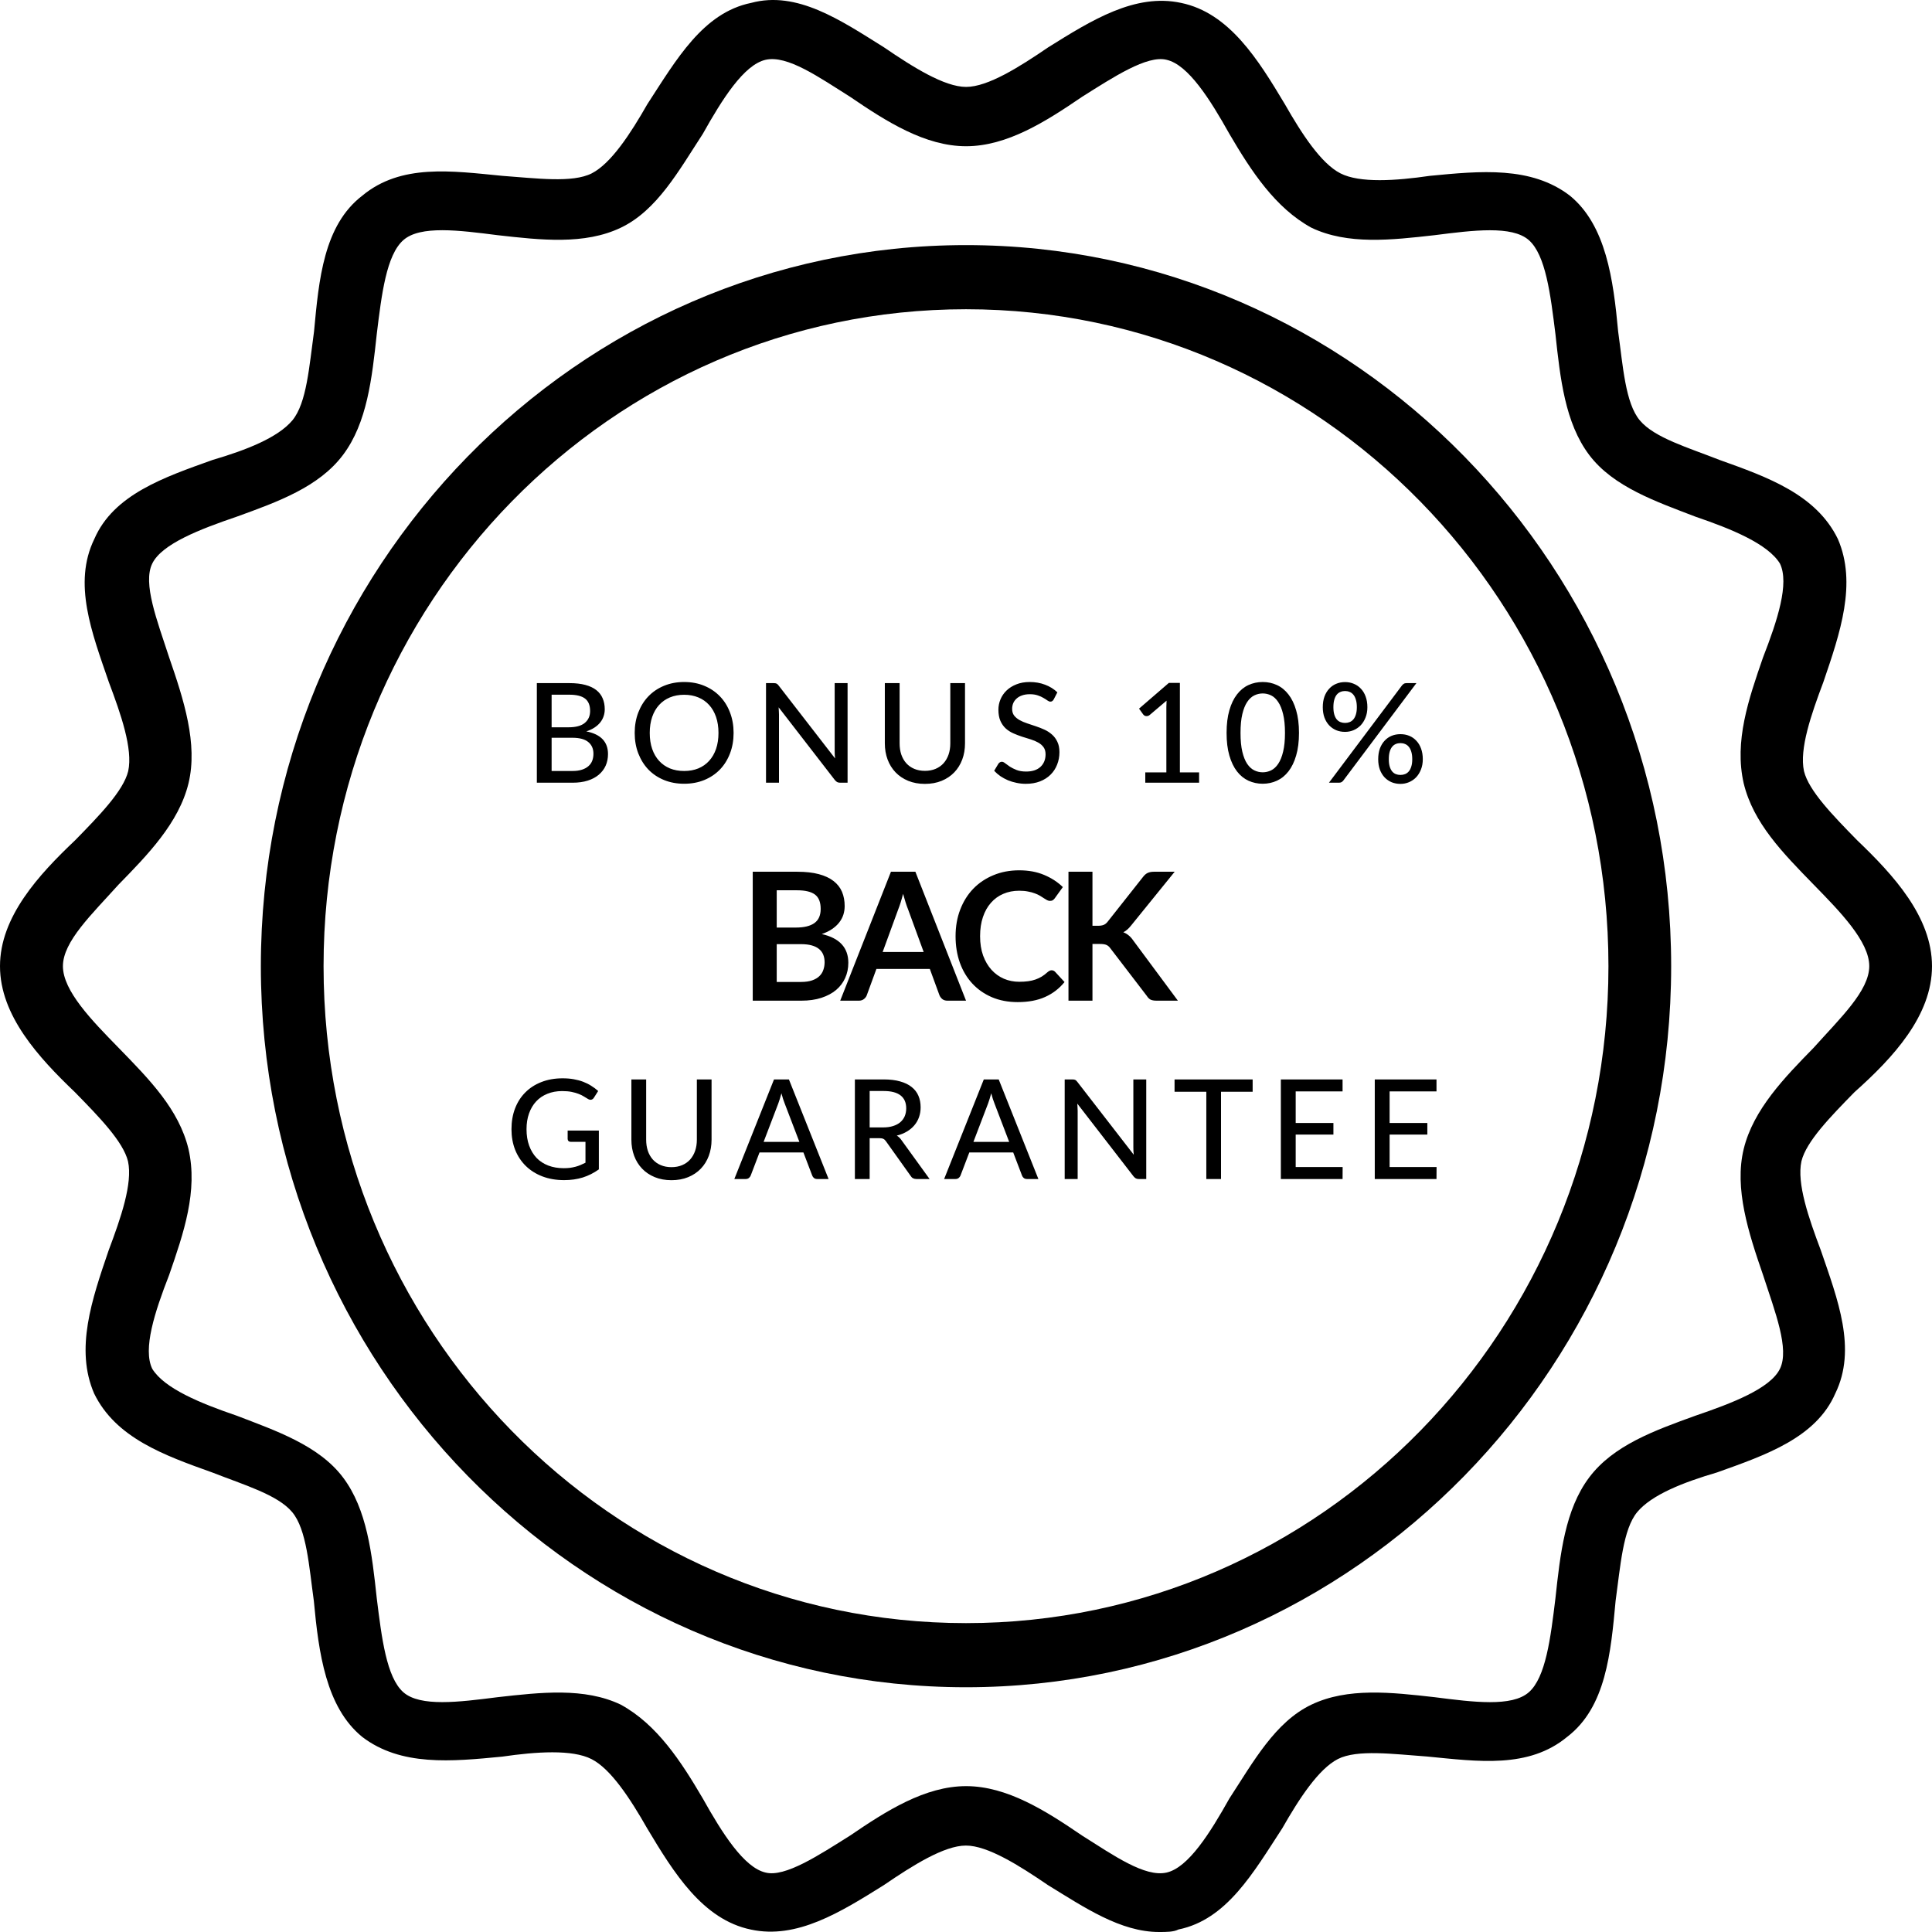
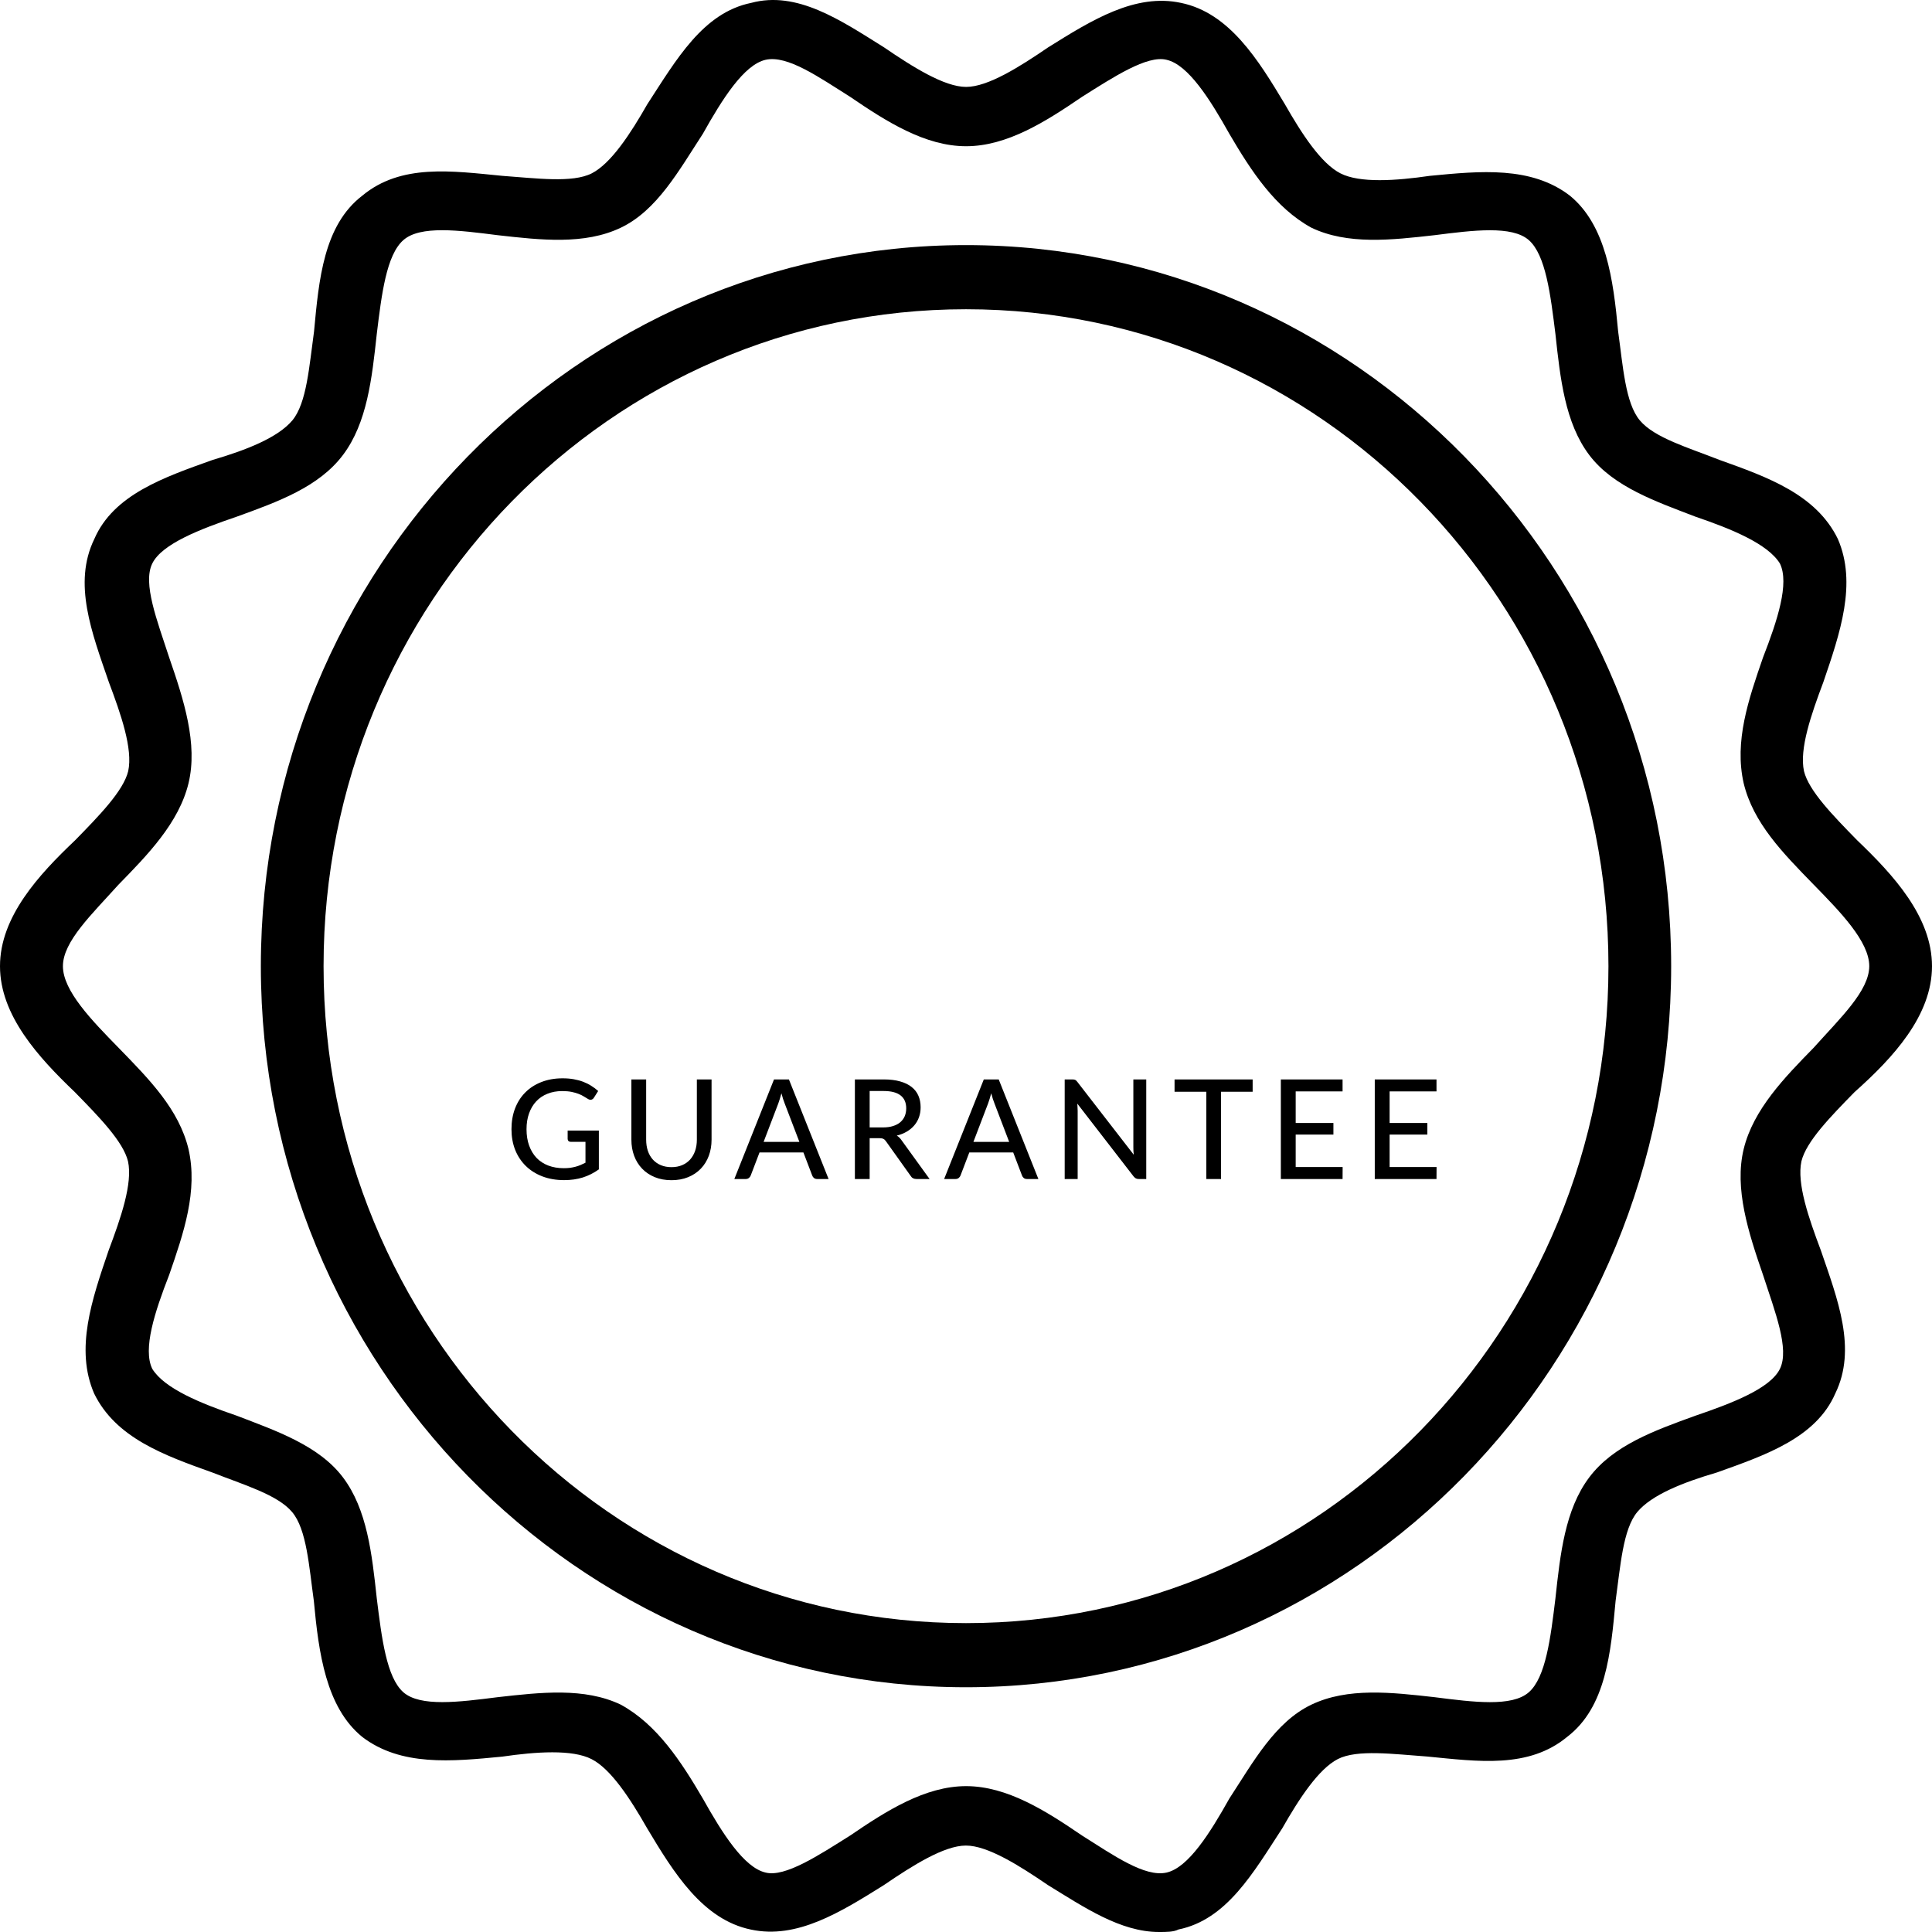
<svg xmlns="http://www.w3.org/2000/svg" width="195" height="195" viewBox="0 0 195 195" fill="none">
  <path d="M97.501 24.739C58.252 24.739 26.328 57.396 26.328 97.518C26.328 137.652 58.255 170.297 97.501 170.297C136.747 170.297 168.673 137.65 168.673 97.518C168.673 57.386 136.747 24.739 97.501 24.739ZM97.501 163.824C61.672 163.824 32.658 134.168 32.658 97.518C32.658 60.881 61.66 31.212 97.501 31.212C133.33 31.212 162.343 60.868 162.343 97.518C162.343 134.155 133.332 163.824 97.501 163.824Z" fill="black" />
  <path d="M182.079 77.832C181.594 75.593 182.812 72.097 184.031 68.855C185.736 63.87 187.44 58.885 185.498 54.397C183.308 49.908 178.433 48.165 173.558 46.422C170.387 45.176 166.978 44.183 165.512 42.431C164.046 40.688 163.808 36.949 163.322 33.453C162.836 28.215 162.103 22.734 158.447 19.745C154.543 16.756 149.43 17.252 144.308 17.749C140.899 18.245 137.243 18.498 135.291 17.496C133.339 16.503 131.387 13.504 129.683 10.515C126.997 6.026 124.074 1.294 119.199 0.291C114.572 -0.702 110.183 2.034 105.793 4.78C102.87 6.776 99.699 8.772 97.51 8.772C95.32 8.772 92.149 6.776 89.226 4.78C84.837 2.034 80.447 -0.955 75.82 0.291C70.945 1.284 68.26 6.026 65.337 10.515C63.632 13.504 61.68 16.493 59.728 17.496C57.776 18.489 54.12 17.992 50.712 17.749C45.589 17.252 40.476 16.503 36.572 19.745C32.668 22.734 32.183 28.215 31.697 33.453C31.211 36.939 30.964 40.678 29.507 42.431C28.041 44.173 24.88 45.419 21.461 46.422C16.586 48.165 11.464 49.908 9.522 54.397C7.332 58.885 9.274 63.87 10.988 68.855C12.207 72.097 13.425 75.583 12.94 77.832C12.454 79.828 10.017 82.321 7.579 84.813C3.904 88.299 0 92.534 0 97.519C0 102.504 3.904 106.739 7.56 110.235C9.998 112.727 12.435 115.22 12.921 117.216C13.406 119.455 12.188 122.951 10.969 126.193C9.264 131.178 7.56 136.163 9.502 140.652C11.692 145.14 16.567 146.883 21.442 148.626C24.613 149.872 28.022 150.865 29.488 152.618C30.954 154.36 31.192 158.099 31.678 161.595C32.164 166.833 32.897 172.314 36.553 175.303C40.457 178.292 45.57 177.796 50.693 177.299C54.101 176.803 57.757 176.55 59.709 177.552C61.661 178.546 63.613 181.544 65.317 184.533C68.003 189.022 70.926 193.754 75.801 194.757C80.428 195.75 84.817 193.014 89.207 190.268C92.13 188.272 95.301 186.276 97.49 186.276C99.68 186.276 102.851 188.272 105.774 190.268C109.43 192.508 113.087 195 116.991 195C117.724 195 118.457 195 118.942 194.747C123.817 193.754 126.503 189.012 129.426 184.524C131.13 181.535 133.082 178.546 135.034 177.543C136.986 176.549 140.642 177.046 144.051 177.289C149.173 177.786 154.286 178.536 158.19 175.294C162.094 172.304 162.58 166.823 163.065 161.585C163.551 158.099 163.798 154.36 165.255 152.608C166.721 150.865 169.882 149.619 173.301 148.616C178.176 146.873 183.298 145.13 185.241 140.642C187.431 136.153 185.488 131.168 183.774 126.183C182.556 122.941 181.337 119.455 181.822 117.206C182.308 115.21 184.745 112.718 187.183 110.225C191.096 106.74 195 102.504 195 97.519C195 92.534 191.096 88.299 187.44 84.803C185.002 82.311 182.565 79.818 182.079 77.832ZM183.06 105.746C180.137 108.735 176.966 111.977 175.995 115.969C175.024 119.961 176.481 124.439 177.947 128.685C179.166 132.423 180.632 136.162 179.651 138.158C178.68 140.154 174.776 141.644 171.12 142.89C166.978 144.389 162.837 145.879 160.399 149.121C157.962 152.364 157.476 156.852 156.991 161.331C156.505 165.323 156.019 169.305 154.305 170.804C152.601 172.304 148.697 171.797 144.803 171.301C140.414 170.804 136.024 170.308 132.368 172.05C128.712 173.793 126.522 177.785 124.084 181.524C122.132 185.009 119.942 188.505 117.743 189.001C115.553 189.498 112.382 187.259 109.212 185.263C105.555 182.77 101.651 180.278 97.51 180.278C93.368 180.278 89.464 182.77 85.808 185.263C82.637 187.259 79.228 189.498 77.276 189.001C75.087 188.505 72.887 185.009 70.935 181.524C68.745 177.785 66.308 174.046 62.651 172.05C58.995 170.308 54.606 170.804 50.216 171.301C46.312 171.797 42.418 172.294 40.714 170.804C39.01 169.305 38.524 165.323 38.029 161.331C37.543 156.842 37.058 152.354 34.62 149.121C32.183 145.879 27.793 144.39 23.899 142.89C20.243 141.644 16.587 140.144 15.368 138.158C14.397 136.162 15.615 132.423 17.072 128.685C18.538 124.449 19.995 120.214 19.024 115.969C18.053 111.977 15.12 108.988 11.959 105.746C9.274 103 6.351 100.011 6.351 97.518C6.351 95.026 9.274 92.28 11.959 89.291C14.882 86.302 18.053 83.06 19.024 79.068C19.995 75.076 18.538 70.597 17.072 66.352C15.853 62.613 14.387 58.875 15.368 56.879C16.339 54.883 20.243 53.393 23.899 52.147C28.041 50.647 32.183 49.158 34.62 45.916C37.058 42.673 37.543 38.185 38.029 33.706C38.514 29.714 39 25.732 40.714 24.233C42.418 22.733 46.322 23.24 50.216 23.736C54.606 24.233 58.995 24.729 62.651 22.986C66.308 21.244 68.498 17.252 70.935 13.513C72.887 10.027 75.077 6.532 77.276 6.035C79.466 5.539 82.637 7.778 85.808 9.774C89.464 12.267 93.368 14.759 97.51 14.759C101.651 14.759 105.555 12.267 109.212 9.774C112.382 7.778 115.791 5.539 117.743 6.035C119.933 6.532 122.132 10.027 124.084 13.513C126.274 17.252 128.712 20.99 132.368 22.986C136.024 24.729 140.414 24.233 144.803 23.736C148.707 23.24 152.601 22.743 154.305 24.233C156.01 25.732 156.495 29.714 156.991 33.706C157.476 38.195 157.962 42.683 160.399 45.916C162.837 49.158 167.226 50.647 171.12 52.147C174.776 53.393 178.433 54.892 179.651 56.879C180.623 58.874 179.404 62.613 177.947 66.352C176.481 70.587 175.024 74.823 175.995 79.068C176.966 83.06 179.899 86.049 183.06 89.291C185.745 92.037 188.668 95.026 188.668 97.518C188.659 100.011 185.736 102.757 183.06 105.746Z" fill="black" />
-   <path d="M57.776 77.817C58.154 77.817 58.476 77.773 58.742 77.684C59.013 77.595 59.232 77.474 59.4 77.32C59.573 77.166 59.699 76.984 59.778 76.774C59.858 76.559 59.897 76.326 59.897 76.074C59.897 75.575 59.724 75.183 59.379 74.898C59.034 74.609 58.499 74.464 57.776 74.464H55.676V77.817H57.776ZM55.676 70.117V73.407H57.391C58.124 73.407 58.667 73.26 59.022 72.966C59.382 72.667 59.561 72.266 59.561 71.762C59.561 71.188 59.391 70.77 59.05 70.509C58.709 70.248 58.18 70.117 57.461 70.117H55.676ZM57.461 68.948C58.091 68.948 58.63 69.009 59.078 69.13C59.531 69.251 59.902 69.426 60.191 69.655C60.48 69.884 60.693 70.161 60.828 70.488C60.968 70.81 61.038 71.176 61.038 71.587C61.038 71.83 61.001 72.063 60.926 72.287C60.852 72.511 60.737 72.721 60.583 72.917C60.429 73.108 60.236 73.281 60.002 73.435C59.769 73.589 59.493 73.717 59.176 73.82C60.637 74.109 61.367 74.872 61.367 76.109C61.367 76.538 61.288 76.93 61.129 77.285C60.971 77.635 60.739 77.938 60.436 78.195C60.133 78.452 59.76 78.65 59.316 78.79C58.873 78.93 58.369 79 57.804 79H54.185V68.948H57.461ZM74.043 73.974C74.043 74.725 73.922 75.416 73.679 76.046C73.441 76.671 73.103 77.213 72.664 77.67C72.225 78.123 71.7 78.475 71.089 78.727C70.478 78.979 69.799 79.105 69.052 79.105C68.31 79.105 67.631 78.979 67.015 78.727C66.404 78.475 65.879 78.123 65.44 77.67C65.006 77.213 64.668 76.671 64.425 76.046C64.182 75.416 64.061 74.725 64.061 73.974C64.061 73.227 64.182 72.539 64.425 71.909C64.668 71.279 65.006 70.738 65.44 70.285C65.879 69.828 66.404 69.473 67.015 69.221C67.631 68.964 68.31 68.836 69.052 68.836C69.799 68.836 70.478 68.964 71.089 69.221C71.7 69.473 72.225 69.828 72.664 70.285C73.103 70.738 73.441 71.279 73.679 71.909C73.922 72.539 74.043 73.227 74.043 73.974ZM72.517 73.974C72.517 73.377 72.435 72.84 72.272 72.364C72.109 71.888 71.875 71.484 71.572 71.153C71.273 70.822 70.909 70.567 70.48 70.39C70.055 70.213 69.579 70.124 69.052 70.124C68.525 70.124 68.046 70.213 67.617 70.39C67.192 70.567 66.828 70.822 66.525 71.153C66.222 71.484 65.988 71.888 65.825 72.364C65.662 72.84 65.58 73.377 65.58 73.974C65.58 74.576 65.662 75.115 65.825 75.591C65.988 76.062 66.222 76.464 66.525 76.795C66.828 77.126 67.192 77.381 67.617 77.558C68.046 77.731 68.525 77.817 69.052 77.817C69.579 77.817 70.055 77.731 70.48 77.558C70.909 77.381 71.273 77.126 71.572 76.795C71.875 76.464 72.109 76.062 72.272 75.591C72.435 75.115 72.517 74.576 72.517 73.974ZM85.547 68.948V79H84.791C84.675 79 84.577 78.979 84.497 78.937C84.423 78.895 84.346 78.827 84.266 78.734L78.589 71.391C78.599 71.517 78.606 71.641 78.61 71.762C78.62 71.883 78.624 71.998 78.624 72.105V79H77.315V68.948H78.085C78.216 68.948 78.314 68.964 78.379 68.997C78.445 69.025 78.517 69.093 78.596 69.2L84.287 76.55C84.273 76.415 84.262 76.284 84.252 76.158C84.248 76.027 84.245 75.906 84.245 75.794V68.948H85.547ZM93.354 77.803C93.755 77.803 94.115 77.735 94.432 77.6C94.749 77.465 95.018 77.276 95.237 77.033C95.456 76.786 95.624 76.494 95.741 76.158C95.858 75.817 95.916 75.442 95.916 75.031V68.948H97.4V75.031C97.4 75.619 97.307 76.163 97.12 76.662C96.933 77.161 96.665 77.593 96.315 77.957C95.965 78.321 95.54 78.606 95.041 78.811C94.542 79.016 93.979 79.119 93.354 79.119C92.729 79.119 92.166 79.016 91.667 78.811C91.168 78.606 90.743 78.321 90.393 77.957C90.043 77.593 89.775 77.161 89.588 76.662C89.401 76.163 89.308 75.619 89.308 75.031V68.948H90.799V75.024C90.799 75.435 90.855 75.81 90.967 76.151C91.084 76.492 91.252 76.786 91.471 77.033C91.69 77.276 91.959 77.465 92.276 77.6C92.593 77.735 92.953 77.803 93.354 77.803ZM106.357 70.586C106.311 70.665 106.262 70.724 106.21 70.761C106.159 70.798 106.094 70.817 106.014 70.817C105.93 70.817 105.835 70.78 105.727 70.705C105.62 70.626 105.485 70.539 105.321 70.446C105.163 70.348 104.971 70.262 104.747 70.187C104.523 70.108 104.255 70.068 103.942 70.068C103.648 70.068 103.389 70.108 103.165 70.187C102.946 70.262 102.762 70.367 102.612 70.502C102.463 70.633 102.349 70.789 102.269 70.971C102.195 71.148 102.157 71.342 102.157 71.552C102.157 71.823 102.225 72.047 102.36 72.224C102.5 72.401 102.682 72.553 102.906 72.679C103.13 72.805 103.385 72.915 103.669 73.008C103.954 73.101 104.246 73.199 104.544 73.302C104.843 73.4 105.135 73.514 105.419 73.645C105.704 73.776 105.958 73.941 106.182 74.142C106.406 74.338 106.586 74.581 106.721 74.87C106.861 75.155 106.931 75.505 106.931 75.92C106.931 76.363 106.854 76.779 106.7 77.166C106.551 77.553 106.332 77.892 106.042 78.181C105.753 78.47 105.396 78.699 104.971 78.867C104.551 79.03 104.073 79.112 103.536 79.112C103.214 79.112 102.902 79.079 102.598 79.014C102.295 78.953 102.008 78.867 101.737 78.755C101.467 78.638 101.212 78.501 100.974 78.342C100.741 78.179 100.531 77.997 100.344 77.796L100.771 77.082C100.813 77.026 100.862 76.979 100.918 76.942C100.979 76.905 101.047 76.886 101.121 76.886C101.219 76.886 101.331 76.937 101.457 77.04C101.588 77.143 101.747 77.257 101.933 77.383C102.125 77.504 102.351 77.616 102.612 77.719C102.878 77.822 103.2 77.873 103.578 77.873C103.886 77.873 104.162 77.833 104.404 77.754C104.647 77.67 104.85 77.553 105.013 77.404C105.181 77.25 105.31 77.066 105.398 76.851C105.487 76.636 105.531 76.398 105.531 76.137C105.531 75.843 105.464 75.603 105.328 75.416C105.193 75.229 105.013 75.073 104.789 74.947C104.565 74.821 104.311 74.714 104.026 74.625C103.742 74.536 103.45 74.445 103.151 74.352C102.853 74.254 102.561 74.142 102.276 74.016C101.992 73.89 101.737 73.727 101.513 73.526C101.289 73.321 101.11 73.066 100.974 72.763C100.839 72.455 100.771 72.077 100.771 71.629C100.771 71.27 100.841 70.922 100.981 70.586C101.121 70.25 101.324 69.954 101.59 69.697C101.861 69.436 102.192 69.228 102.584 69.074C102.976 68.915 103.424 68.836 103.928 68.836C104.493 68.836 105.011 68.927 105.482 69.109C105.958 69.286 106.371 69.543 106.721 69.879L106.357 70.586ZM121.027 77.957V79H115.595V77.957H117.723V71.37C117.723 71.16 117.73 70.943 117.744 70.719L116.036 72.168C115.971 72.219 115.906 72.252 115.84 72.266C115.775 72.28 115.712 72.282 115.651 72.273C115.595 72.264 115.544 72.245 115.497 72.217C115.455 72.184 115.42 72.152 115.392 72.119L114.965 71.524L117.975 68.927H119.088V77.957H121.027ZM131.109 73.974C131.109 74.851 131.013 75.612 130.822 76.256C130.635 76.9 130.376 77.434 130.045 77.859C129.718 78.279 129.331 78.592 128.883 78.797C128.439 79.002 127.961 79.105 127.448 79.105C126.934 79.105 126.454 79.002 126.006 78.797C125.562 78.592 125.177 78.279 124.851 77.859C124.524 77.434 124.267 76.9 124.081 76.256C123.894 75.612 123.801 74.851 123.801 73.974C123.801 73.097 123.894 72.336 124.081 71.692C124.267 71.043 124.524 70.509 124.851 70.089C125.177 69.664 125.562 69.349 126.006 69.144C126.454 68.939 126.934 68.836 127.448 68.836C127.961 68.836 128.439 68.939 128.883 69.144C129.331 69.349 129.718 69.664 130.045 70.089C130.376 70.509 130.635 71.043 130.822 71.692C131.013 72.336 131.109 73.097 131.109 73.974ZM129.695 73.974C129.695 73.218 129.632 72.586 129.506 72.077C129.384 71.568 129.219 71.16 129.009 70.852C128.803 70.539 128.565 70.318 128.295 70.187C128.024 70.056 127.742 69.991 127.448 69.991C127.154 69.991 126.871 70.056 126.601 70.187C126.33 70.318 126.09 70.539 125.88 70.852C125.674 71.16 125.511 71.568 125.39 72.077C125.268 72.586 125.208 73.218 125.208 73.974C125.208 74.73 125.268 75.362 125.39 75.871C125.511 76.38 125.674 76.788 125.88 77.096C126.09 77.404 126.33 77.623 126.601 77.754C126.871 77.885 127.154 77.95 127.448 77.95C127.742 77.95 128.024 77.885 128.295 77.754C128.565 77.623 128.803 77.404 129.009 77.096C129.219 76.788 129.384 76.38 129.506 75.871C129.632 75.362 129.695 74.73 129.695 73.974ZM138.012 71.377C138.012 71.769 137.949 72.119 137.823 72.427C137.701 72.735 137.538 72.996 137.333 73.211C137.127 73.421 136.887 73.584 136.612 73.701C136.341 73.813 136.056 73.869 135.758 73.869C135.436 73.869 135.137 73.813 134.862 73.701C134.591 73.584 134.355 73.421 134.155 73.211C133.954 72.996 133.795 72.735 133.679 72.427C133.567 72.119 133.511 71.769 133.511 71.377C133.511 70.976 133.567 70.619 133.679 70.306C133.795 69.993 133.954 69.73 134.155 69.515C134.355 69.296 134.591 69.13 134.862 69.018C135.137 68.901 135.436 68.843 135.758 68.843C136.08 68.843 136.376 68.901 136.647 69.018C136.922 69.13 137.16 69.296 137.361 69.515C137.566 69.73 137.725 69.993 137.837 70.306C137.953 70.619 138.012 70.976 138.012 71.377ZM136.948 71.377C136.948 71.078 136.915 70.826 136.85 70.621C136.789 70.411 136.705 70.243 136.598 70.117C136.49 69.986 136.364 69.893 136.22 69.837C136.075 69.776 135.921 69.746 135.758 69.746C135.594 69.746 135.44 69.776 135.296 69.837C135.151 69.893 135.025 69.986 134.918 70.117C134.815 70.243 134.733 70.411 134.673 70.621C134.612 70.826 134.582 71.078 134.582 71.377C134.582 71.666 134.612 71.914 134.673 72.119C134.733 72.32 134.815 72.483 134.918 72.609C135.025 72.735 135.151 72.826 135.296 72.882C135.44 72.938 135.594 72.966 135.758 72.966C135.921 72.966 136.075 72.938 136.22 72.882C136.364 72.826 136.49 72.735 136.598 72.609C136.705 72.483 136.789 72.32 136.85 72.119C136.915 71.914 136.948 71.666 136.948 71.377ZM141.512 69.172C141.563 69.111 141.621 69.06 141.687 69.018C141.757 68.971 141.852 68.948 141.974 68.948H142.961L135.583 78.783C135.531 78.848 135.471 78.902 135.401 78.944C135.331 78.981 135.247 79 135.149 79H134.134L141.512 69.172ZM143.605 76.627C143.605 77.019 143.542 77.369 143.416 77.677C143.294 77.985 143.131 78.246 142.926 78.461C142.72 78.671 142.48 78.834 142.205 78.951C141.934 79.063 141.649 79.119 141.351 79.119C141.029 79.119 140.73 79.063 140.455 78.951C140.184 78.834 139.948 78.671 139.748 78.461C139.547 78.246 139.388 77.985 139.272 77.677C139.16 77.369 139.104 77.019 139.104 76.627C139.104 76.226 139.16 75.869 139.272 75.556C139.388 75.243 139.547 74.98 139.748 74.765C139.948 74.546 140.184 74.38 140.455 74.268C140.73 74.156 141.029 74.1 141.351 74.1C141.673 74.1 141.969 74.156 142.24 74.268C142.515 74.38 142.753 74.546 142.954 74.765C143.159 74.98 143.318 75.243 143.43 75.556C143.546 75.869 143.605 76.226 143.605 76.627ZM142.541 76.627C142.541 76.328 142.508 76.076 142.443 75.871C142.382 75.666 142.298 75.5 142.191 75.374C142.083 75.243 141.957 75.15 141.813 75.094C141.668 75.033 141.514 75.003 141.351 75.003C141.183 75.003 141.026 75.033 140.882 75.094C140.742 75.15 140.618 75.243 140.511 75.374C140.408 75.5 140.326 75.666 140.266 75.871C140.205 76.076 140.175 76.328 140.175 76.627C140.175 76.921 140.205 77.168 140.266 77.369C140.326 77.57 140.408 77.733 140.511 77.859C140.618 77.985 140.742 78.076 140.882 78.132C141.026 78.188 141.183 78.216 141.351 78.216C141.514 78.216 141.668 78.188 141.813 78.132C141.957 78.076 142.083 77.985 142.191 77.859C142.298 77.733 142.382 77.57 142.443 77.369C142.508 77.168 142.541 76.921 142.541 76.627Z" fill="black" />
  <path d="M60.444 114.107V118.027C59.935 118.391 59.394 118.664 58.82 118.846C58.246 119.023 57.62 119.112 56.944 119.112C56.132 119.112 55.397 118.986 54.739 118.734C54.086 118.482 53.528 118.13 53.066 117.677C52.604 117.224 52.247 116.683 51.995 116.053C51.748 115.423 51.624 114.73 51.624 113.974C51.624 113.213 51.743 112.518 51.981 111.888C52.224 111.253 52.569 110.712 53.017 110.264C53.465 109.811 54.006 109.461 54.641 109.214C55.28 108.962 55.996 108.836 56.79 108.836C57.191 108.836 57.562 108.866 57.903 108.927C58.248 108.988 58.568 109.074 58.862 109.186C59.156 109.298 59.426 109.433 59.674 109.592C59.926 109.746 60.159 109.921 60.374 110.117L59.947 110.789C59.882 110.896 59.795 110.964 59.688 110.992C59.581 111.02 59.464 110.994 59.338 110.915C59.217 110.845 59.081 110.763 58.932 110.67C58.787 110.577 58.612 110.49 58.407 110.411C58.206 110.332 57.971 110.264 57.7 110.208C57.429 110.152 57.109 110.124 56.741 110.124C56.19 110.124 55.693 110.215 55.25 110.397C54.806 110.574 54.428 110.831 54.116 111.167C53.803 111.503 53.563 111.909 53.395 112.385C53.227 112.856 53.143 113.386 53.143 113.974C53.143 114.59 53.231 115.143 53.409 115.633C53.586 116.118 53.836 116.531 54.158 116.872C54.484 117.208 54.879 117.465 55.341 117.642C55.807 117.819 56.328 117.908 56.902 117.908C57.126 117.908 57.334 117.896 57.525 117.873C57.721 117.845 57.907 117.808 58.085 117.761C58.262 117.714 58.432 117.656 58.596 117.586C58.764 117.516 58.929 117.439 59.093 117.355V115.248H57.609C57.516 115.248 57.438 115.22 57.378 115.164C57.322 115.108 57.294 115.038 57.294 114.954V114.107H60.444ZM67.773 117.803C68.174 117.803 68.533 117.735 68.851 117.6C69.168 117.465 69.436 117.276 69.656 117.033C69.875 116.786 70.043 116.494 70.16 116.158C70.276 115.817 70.335 115.442 70.335 115.031V108.948H71.819V115.031C71.819 115.619 71.725 116.163 71.539 116.662C71.352 117.161 71.084 117.593 70.734 117.957C70.384 118.321 69.959 118.606 69.46 118.811C68.96 119.016 68.398 119.119 67.773 119.119C67.147 119.119 66.585 119.016 66.086 118.811C65.586 118.606 65.162 118.321 64.812 117.957C64.462 117.593 64.193 117.161 64.007 116.662C63.82 116.163 63.727 115.619 63.727 115.031V108.948H65.218V115.024C65.218 115.435 65.274 115.81 65.386 116.151C65.502 116.492 65.67 116.786 65.89 117.033C66.109 117.276 66.377 117.465 66.695 117.6C67.012 117.735 67.371 117.803 67.773 117.803ZM80.684 115.255L79.193 111.356C79.085 111.09 78.978 110.754 78.871 110.348C78.819 110.549 78.766 110.735 78.71 110.908C78.658 111.081 78.607 111.235 78.556 111.37L77.072 115.255H80.684ZM83.631 119H82.483C82.352 119 82.245 118.967 82.161 118.902C82.077 118.837 82.016 118.753 81.979 118.65L81.09 116.319H76.659L75.77 118.65C75.737 118.739 75.676 118.82 75.588 118.895C75.499 118.965 75.392 119 75.266 119H74.118L78.122 108.948H79.627L83.631 119ZM89.135 113.792C89.517 113.792 89.853 113.745 90.142 113.652C90.436 113.559 90.681 113.428 90.877 113.26C91.073 113.087 91.221 112.884 91.319 112.651C91.416 112.413 91.466 112.152 91.466 111.867C91.466 111.288 91.274 110.852 90.891 110.558C90.513 110.264 89.944 110.117 89.183 110.117H87.776V113.792H89.135ZM93.825 119H92.495C92.228 119 92.035 118.895 91.913 118.685L89.428 115.199C89.349 115.082 89.263 115.001 89.169 114.954C89.076 114.903 88.936 114.877 88.749 114.877H87.776V119H86.285V108.948H89.183C89.832 108.948 90.39 109.016 90.856 109.151C91.328 109.282 91.715 109.471 92.019 109.718C92.326 109.961 92.553 110.255 92.698 110.6C92.847 110.945 92.921 111.333 92.921 111.762C92.921 112.112 92.868 112.441 92.76 112.749C92.653 113.057 92.495 113.335 92.284 113.582C92.079 113.825 91.827 114.035 91.528 114.212C91.23 114.389 90.891 114.525 90.513 114.618C90.7 114.73 90.861 114.886 90.996 115.087L93.825 119ZM101.859 115.255L100.368 111.356C100.26 111.09 100.153 110.754 100.046 110.348C99.994 110.549 99.941 110.735 99.885 110.908C99.833 111.081 99.782 111.235 99.731 111.37L98.247 115.255H101.859ZM104.806 119H103.658C103.527 119 103.42 118.967 103.336 118.902C103.252 118.837 103.191 118.753 103.154 118.65L102.265 116.319H97.834L96.945 118.65C96.912 118.739 96.851 118.82 96.763 118.895C96.674 118.965 96.567 119 96.441 119H95.293L99.297 108.948H100.802L104.806 119ZM115.693 108.948V119H114.937C114.82 119 114.722 118.979 114.643 118.937C114.568 118.895 114.491 118.827 114.412 118.734L108.735 111.391C108.744 111.517 108.751 111.641 108.756 111.762C108.765 111.883 108.77 111.998 108.77 112.105V119H107.461V108.948H108.231C108.361 108.948 108.459 108.964 108.525 108.997C108.59 109.025 108.662 109.093 108.742 109.2L114.433 116.55C114.419 116.415 114.407 116.284 114.398 116.158C114.393 116.027 114.391 115.906 114.391 115.794V108.948H115.693ZM126.432 110.194H123.24V119H121.756V110.194H118.55V108.948H126.432V110.194ZM135.515 117.789L135.508 119H129.278V108.948H135.508V110.159H130.776V113.344H134.584V114.513H130.776V117.789H135.515ZM144.995 117.789L144.988 119H138.758V108.948H144.988V110.159H140.256V113.344H144.064V114.513H140.256V117.789H144.995Z" fill="black" />
-   <path d="M80.844 99.11C81.294 99.11 81.672 99.056 81.978 98.948C82.284 98.84 82.527 98.696 82.707 98.516C82.893 98.336 83.025 98.126 83.103 97.886C83.187 97.646 83.229 97.391 83.229 97.121C83.229 96.839 83.184 96.587 83.094 96.365C83.004 96.137 82.863 95.945 82.671 95.789C82.479 95.627 82.23 95.504 81.924 95.42C81.624 95.336 81.261 95.294 80.835 95.294H78.396V99.11H80.844ZM78.396 89.858V93.62H80.322C81.15 93.62 81.774 93.47 82.194 93.17C82.62 92.87 82.833 92.393 82.833 91.739C82.833 91.061 82.641 90.578 82.257 90.29C81.873 90.002 81.273 89.858 80.457 89.858H78.396ZM80.457 87.986C81.309 87.986 82.038 88.067 82.644 88.229C83.25 88.391 83.745 88.622 84.129 88.922C84.519 89.222 84.804 89.585 84.984 90.011C85.164 90.437 85.254 90.917 85.254 91.451C85.254 91.757 85.209 92.051 85.119 92.333C85.029 92.609 84.888 92.87 84.696 93.116C84.51 93.356 84.27 93.575 83.976 93.773C83.688 93.971 83.343 94.139 82.941 94.277C84.729 94.679 85.623 95.645 85.623 97.175C85.623 97.727 85.518 98.237 85.308 98.705C85.098 99.173 84.792 99.578 84.39 99.92C83.988 100.256 83.493 100.52 82.905 100.712C82.317 100.904 81.645 101 80.889 101H75.975V87.986H80.457ZM93.228 96.086L91.644 91.757C91.566 91.565 91.485 91.337 91.401 91.073C91.317 90.809 91.233 90.524 91.149 90.218C91.071 90.524 90.99 90.812 90.906 91.082C90.822 91.346 90.741 91.577 90.663 91.775L89.088 96.086H93.228ZM97.503 101H95.631C95.421 101 95.25 100.949 95.118 100.847C94.986 100.739 94.887 100.607 94.821 100.451L93.849 97.796H88.458L87.486 100.451C87.438 100.589 87.345 100.715 87.207 100.829C87.069 100.943 86.898 101 86.694 101H84.804L89.925 87.986H92.391L97.503 101ZM106.14 97.931C106.272 97.931 106.389 97.982 106.491 98.084L107.445 99.119C106.917 99.773 106.266 100.274 105.492 100.622C104.724 100.97 103.8 101.144 102.72 101.144C101.754 101.144 100.884 100.979 100.11 100.649C99.342 100.319 98.685 99.86 98.139 99.272C97.593 98.684 97.173 97.982 96.879 97.166C96.591 96.35 96.447 95.459 96.447 94.493C96.447 93.515 96.603 92.621 96.915 91.811C97.227 90.995 97.665 90.293 98.229 89.705C98.799 89.117 99.477 88.661 100.263 88.337C101.049 88.007 101.919 87.842 102.873 87.842C103.821 87.842 104.661 87.998 105.393 88.31C106.131 88.622 106.758 89.03 107.274 89.534L106.464 90.659C106.416 90.731 106.353 90.794 106.275 90.848C106.203 90.902 106.101 90.929 105.969 90.929C105.879 90.929 105.786 90.905 105.69 90.857C105.594 90.803 105.489 90.74 105.375 90.668C105.261 90.59 105.129 90.506 104.979 90.416C104.829 90.326 104.655 90.245 104.457 90.173C104.259 90.095 104.028 90.032 103.764 89.984C103.506 89.93 103.206 89.903 102.864 89.903C102.282 89.903 101.748 90.008 101.262 90.218C100.782 90.422 100.368 90.722 100.02 91.118C99.672 91.508 99.402 91.988 99.21 92.558C99.018 93.122 98.922 93.767 98.922 94.493C98.922 95.225 99.024 95.876 99.228 96.446C99.438 97.016 99.72 97.496 100.074 97.886C100.428 98.276 100.845 98.576 101.325 98.786C101.805 98.99 102.321 99.092 102.873 99.092C103.203 99.092 103.5 99.074 103.764 99.038C104.034 99.002 104.28 98.945 104.502 98.867C104.73 98.789 104.943 98.69 105.141 98.57C105.345 98.444 105.546 98.291 105.744 98.111C105.804 98.057 105.867 98.015 105.933 97.985C105.999 97.949 106.068 97.931 106.14 97.931ZM110.264 93.44H110.831C111.059 93.44 111.248 93.41 111.398 93.35C111.548 93.284 111.677 93.182 111.785 93.044L115.376 88.499C115.526 88.307 115.682 88.175 115.844 88.103C116.012 88.025 116.222 87.986 116.474 87.986H118.562L114.179 93.395C113.921 93.725 113.654 93.959 113.378 94.097C113.576 94.169 113.753 94.271 113.909 94.403C114.071 94.529 114.224 94.697 114.368 94.907L118.886 101H116.753C116.465 101 116.249 100.961 116.105 100.883C115.967 100.799 115.85 100.679 115.754 100.523L112.073 95.717C111.959 95.555 111.827 95.441 111.677 95.375C111.527 95.309 111.311 95.276 111.029 95.276H110.264V101H107.843V87.986H110.264V93.44Z" fill="black" />
</svg>